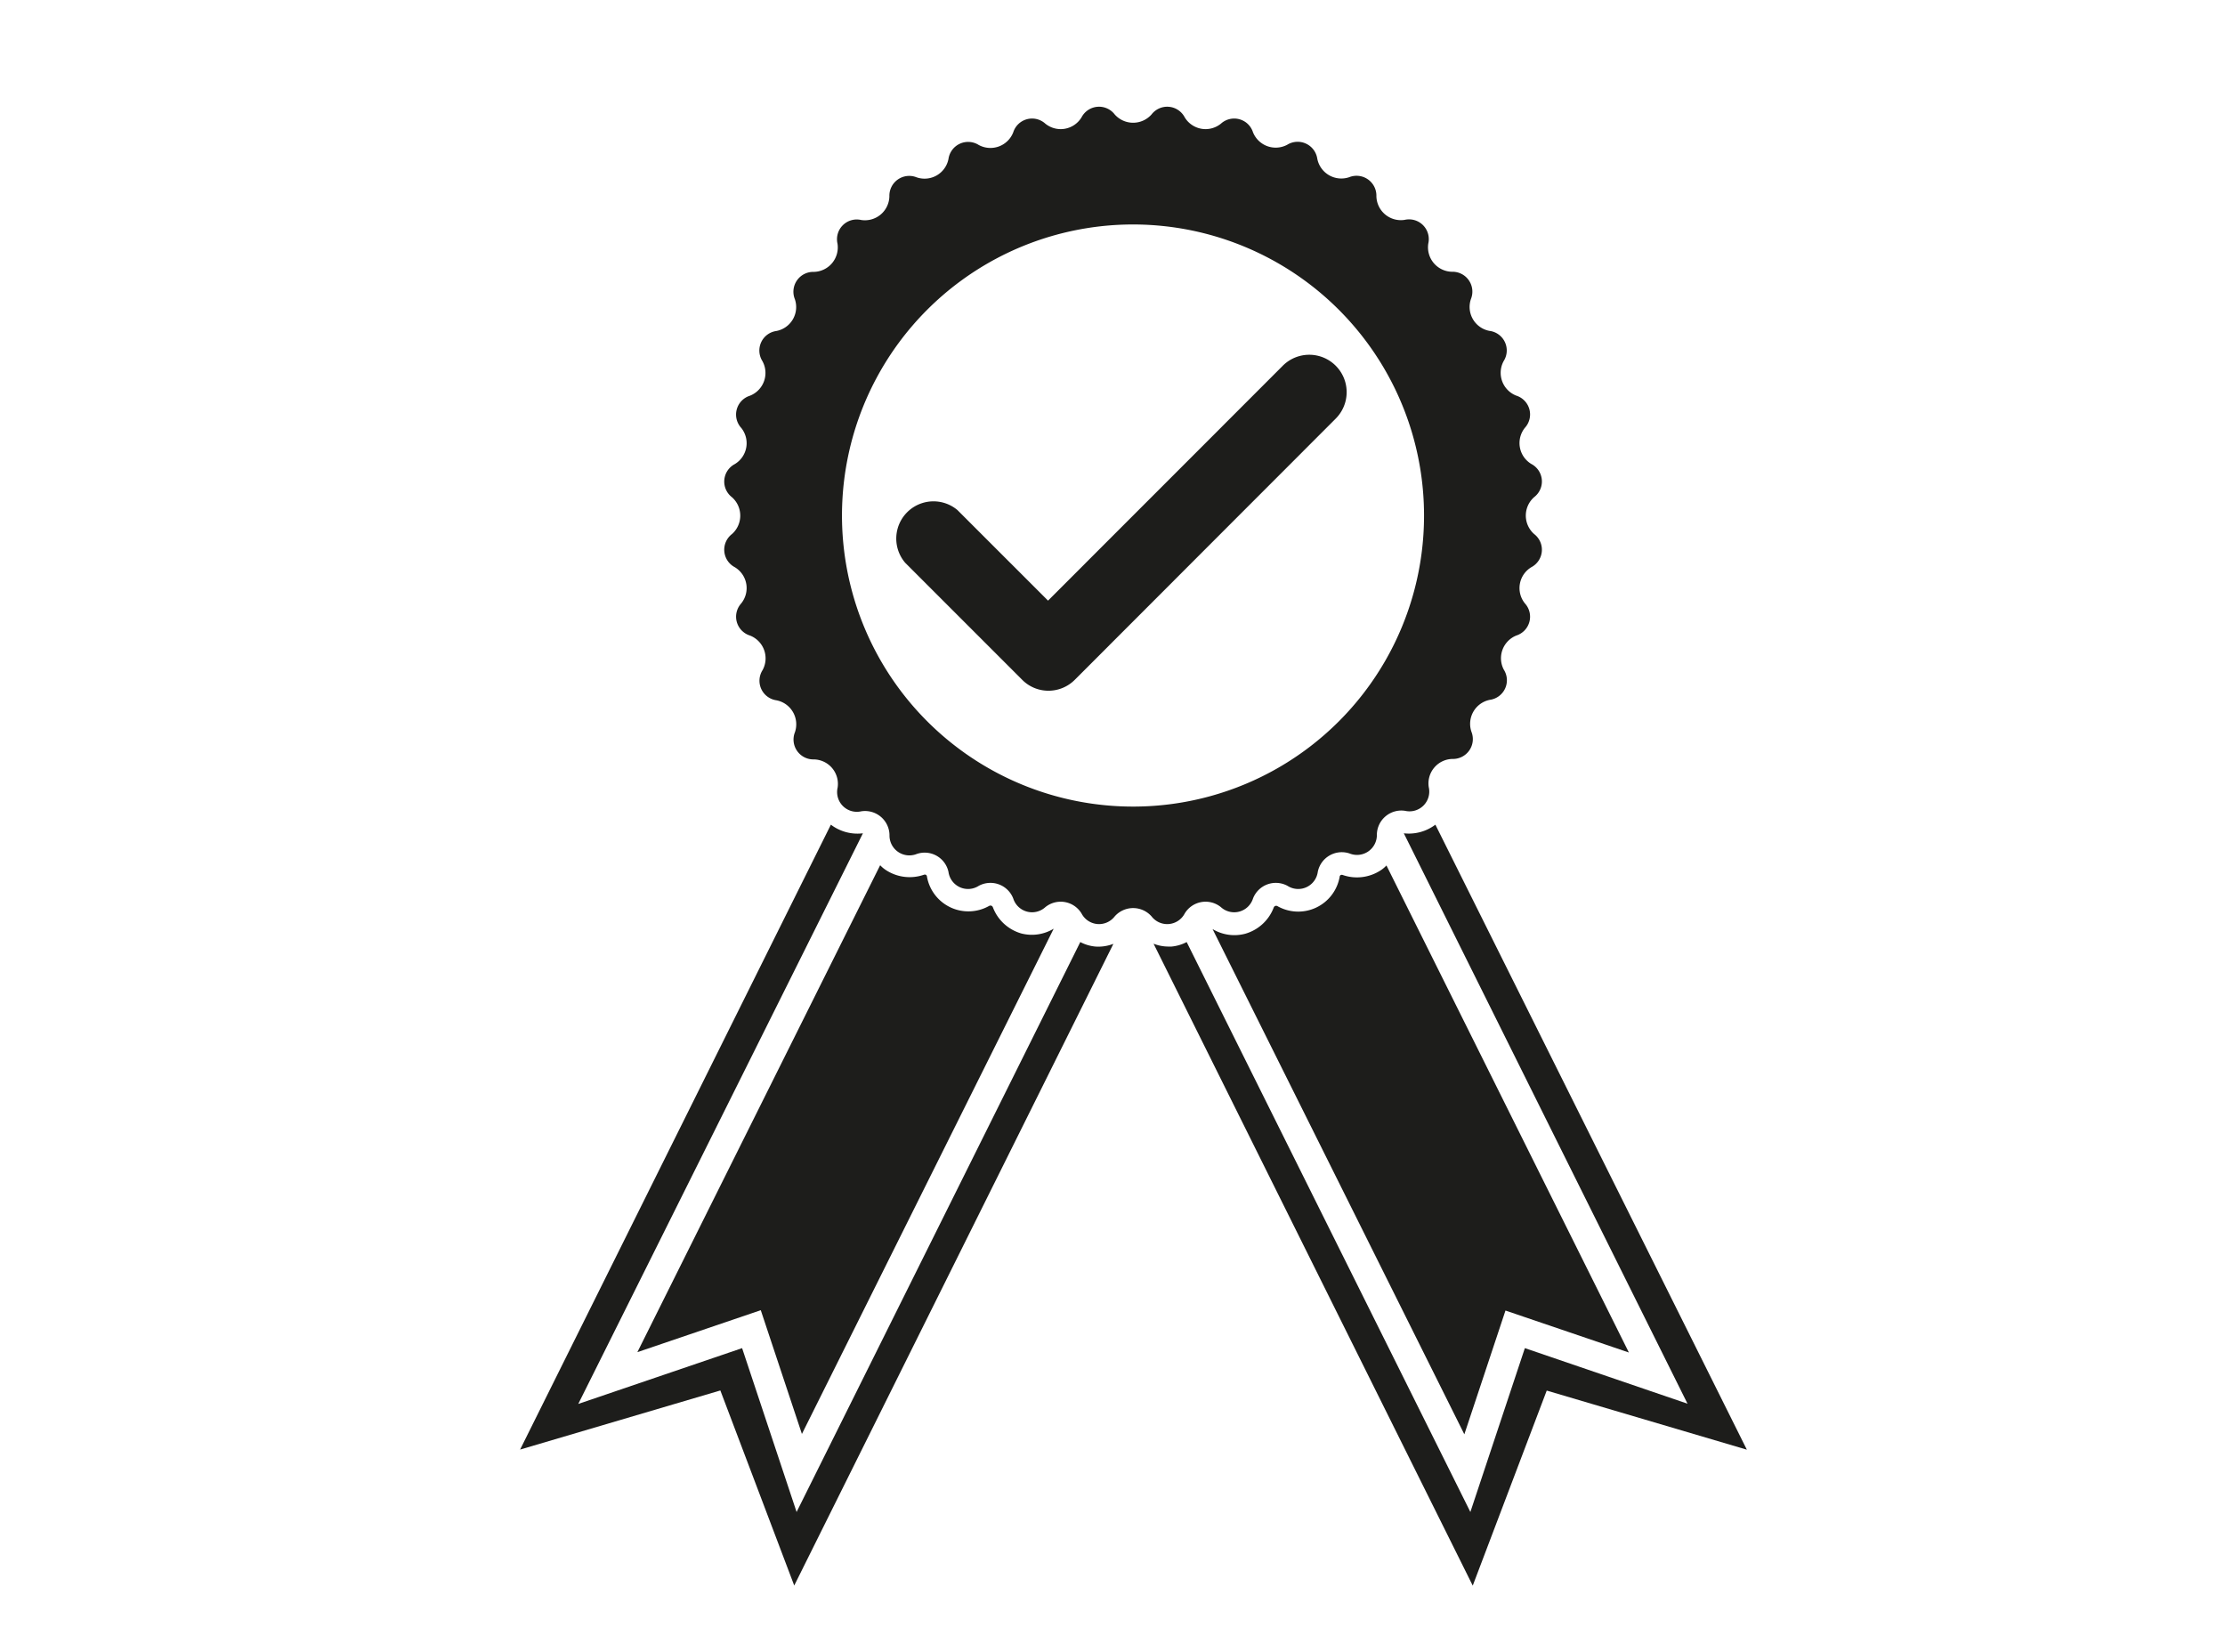
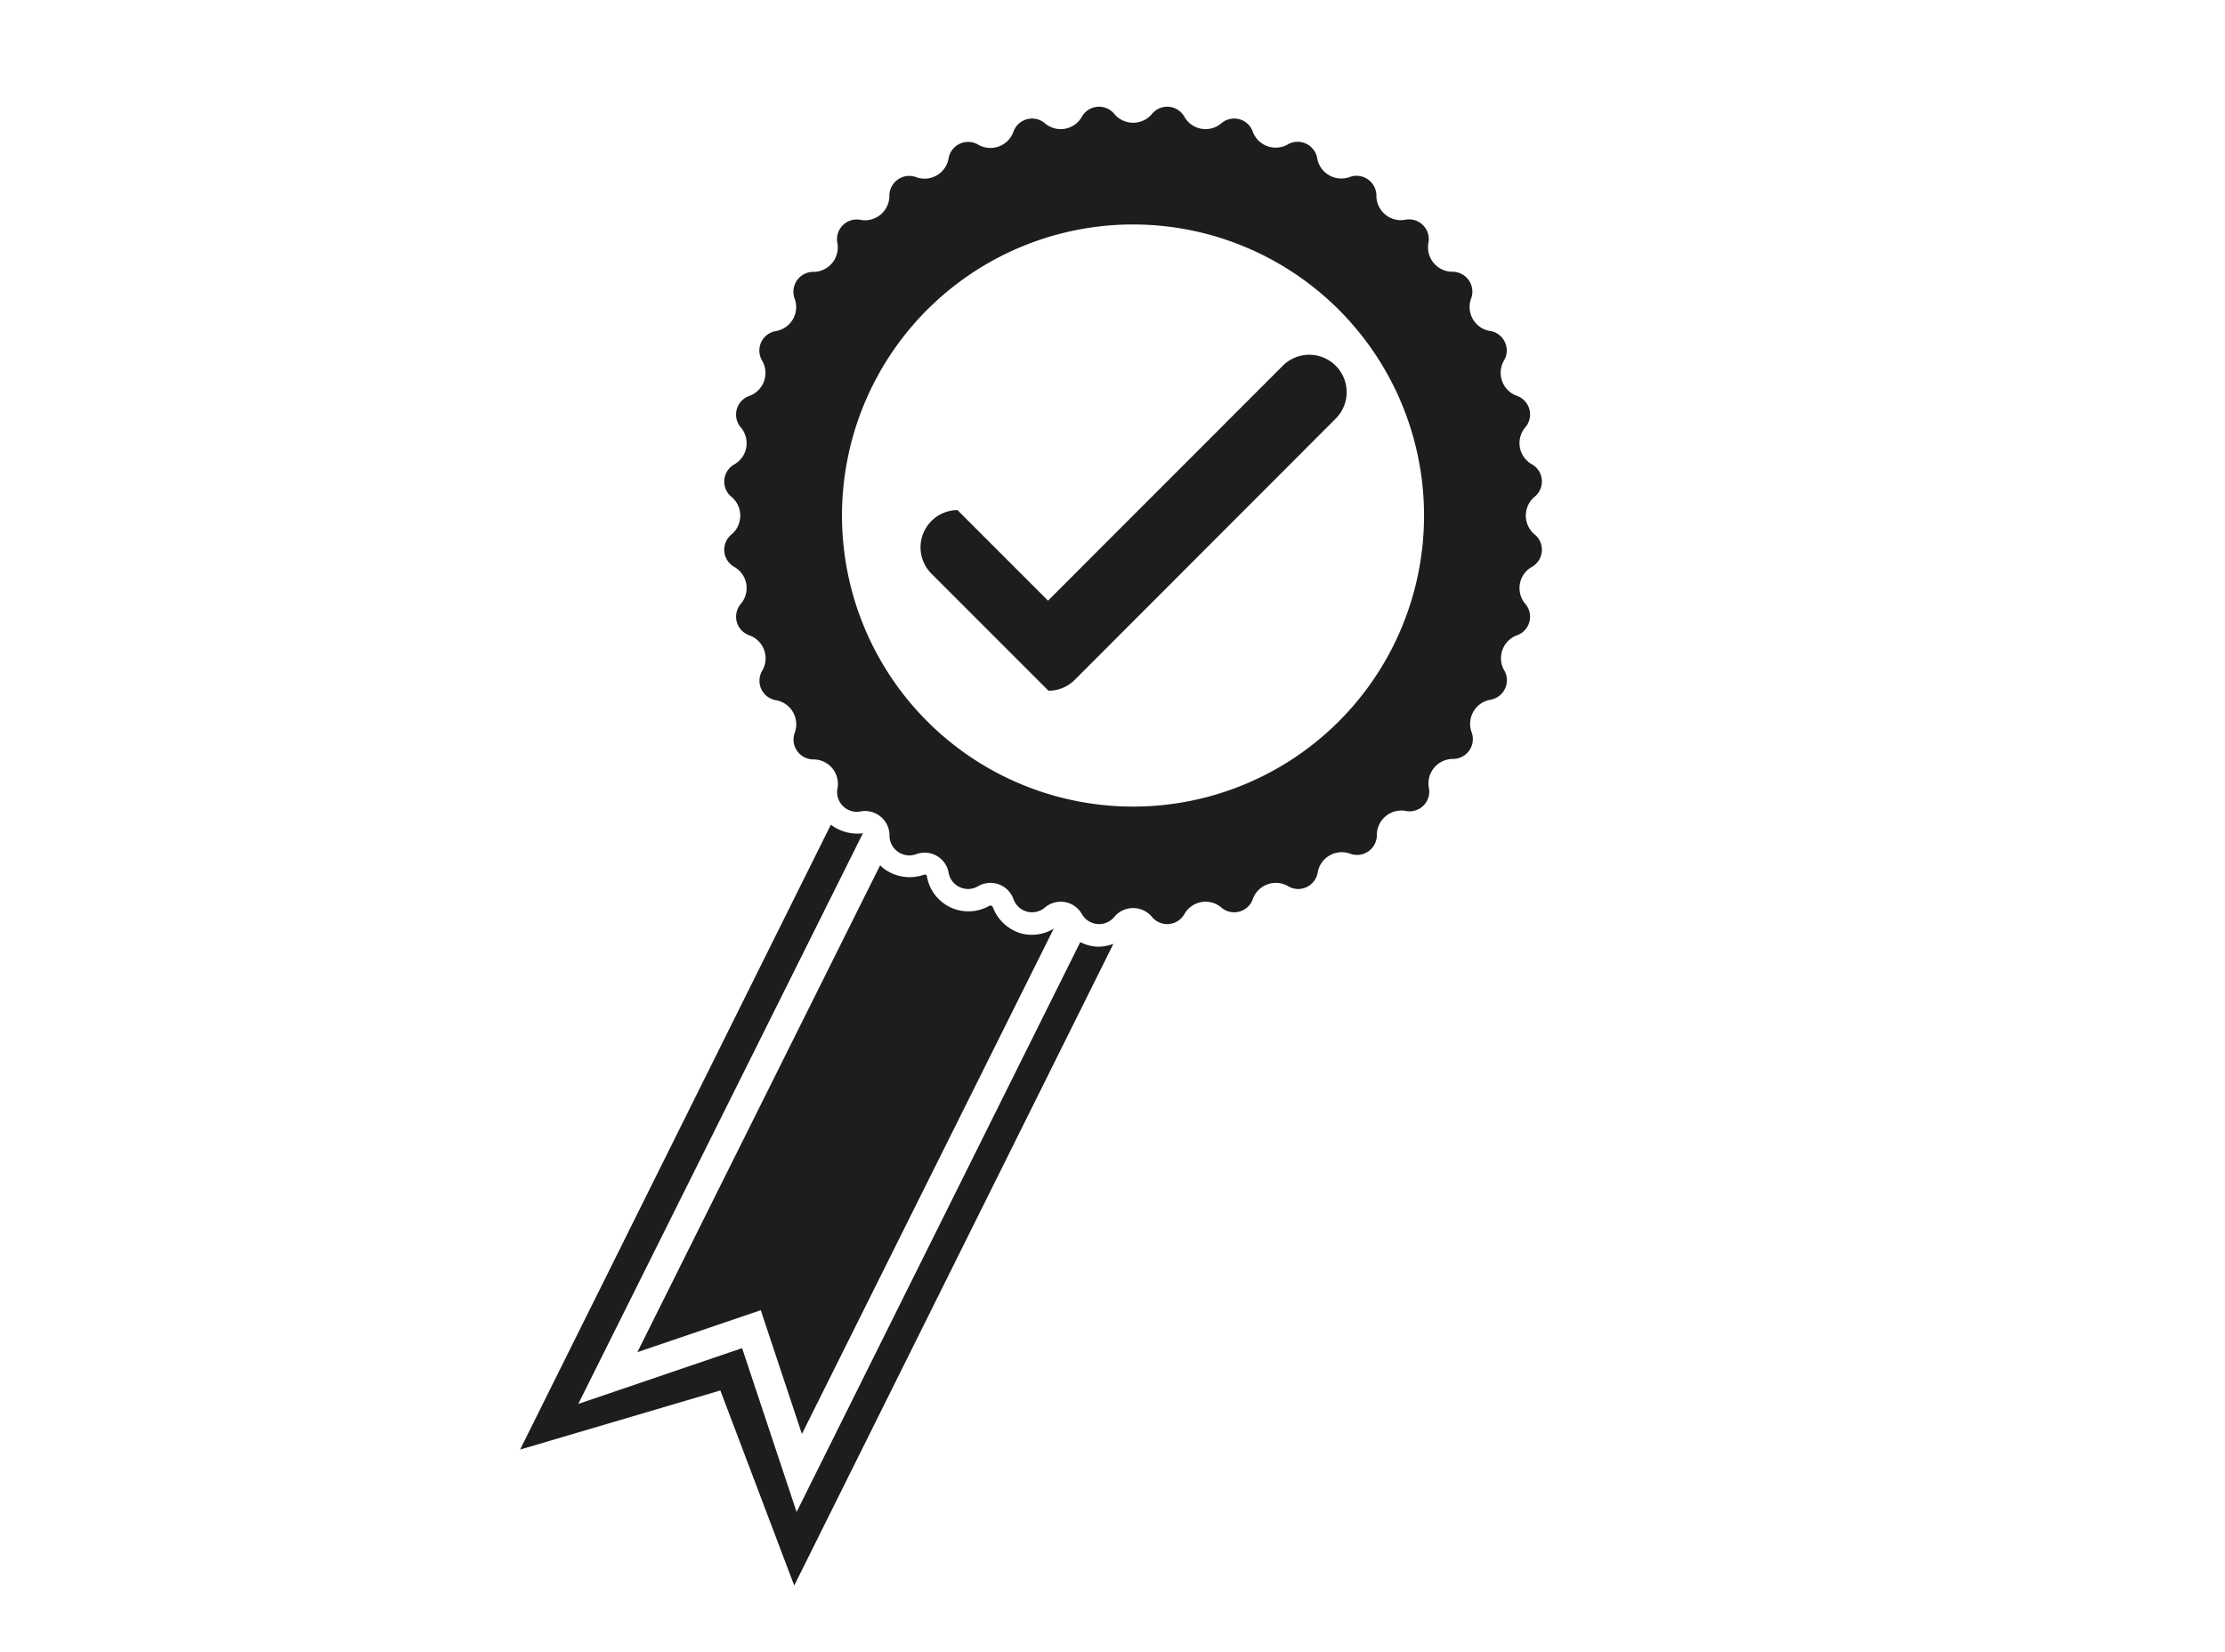
<svg xmlns="http://www.w3.org/2000/svg" preserveAspectRatio="xMidYMid slice" width="330px" height="245px" id="Laag_1" data-name="Laag 1" viewBox="0 0 188.23 188.23">
  <defs>
    <style>.cls-1{fill:#1d1d1b;}</style>
  </defs>
  <title>icoon web</title>
  <path class="cls-1" d="M129.79,66.29a1.67,1.67,0,0,0-.24-2.8,2.06,2.06,0,0,1-.54-3.07,1.67,1.67,0,0,0-.73-2.71,2.07,2.07,0,0,1-1.07-2.93A1.67,1.67,0,0,0,126,52.23a2.06,2.06,0,0,1-1.56-2.7,1.68,1.68,0,0,0-1.61-2.3,2.07,2.07,0,0,1-2-2.39,1.67,1.67,0,0,0-2-2,2.07,2.07,0,0,1-2.39-2,1.68,1.68,0,0,0-2.3-1.61,2.07,2.07,0,0,1-2.7-1.56,1.68,1.68,0,0,0-2.55-1.18A2.07,2.07,0,0,1,106,35.43a1.67,1.67,0,0,0-2.71-.73,2.06,2.06,0,0,1-3.07-.54,1.67,1.67,0,0,0-2.8-.24,2.08,2.08,0,0,1-3.12,0,1.67,1.67,0,0,0-2.8.24,2.06,2.06,0,0,1-3.07.54,1.67,1.67,0,0,0-2.71.73,2.07,2.07,0,0,1-2.93,1.07,1.68,1.68,0,0,0-2.55,1.18,2.06,2.06,0,0,1-2.7,1.56,1.68,1.68,0,0,0-2.3,1.61,2.07,2.07,0,0,1-2.39,2,1.67,1.67,0,0,0-2,2,2.07,2.07,0,0,1-2,2.39,1.68,1.68,0,0,0-1.61,2.3,2.06,2.06,0,0,1-1.56,2.7,1.67,1.67,0,0,0-1.18,2.55,2.07,2.07,0,0,1-1.07,2.93,1.67,1.67,0,0,0-.73,2.71,2.06,2.06,0,0,1-.54,3.07,1.67,1.67,0,0,0-.24,2.8,2.08,2.08,0,0,1,0,3.12,1.67,1.67,0,0,0,.24,2.8,2.06,2.06,0,0,1,.54,3.07A1.67,1.67,0,0,0,63.44,78a2.07,2.07,0,0,1,1.07,2.93,1.67,1.67,0,0,0,1.18,2.55,2.07,2.07,0,0,1,1.56,2.7,1.68,1.68,0,0,0,1.61,2.3,2.07,2.07,0,0,1,2,2.39,1.67,1.67,0,0,0,2,2,2.07,2.07,0,0,1,2.39,2,1.68,1.68,0,0,0,2.3,1.61A2.06,2.06,0,0,1,80.24,98a1.67,1.67,0,0,0,2.55,1.18,2.07,2.07,0,0,1,2.93,1.07,1.67,1.67,0,0,0,2.71.73,2.06,2.06,0,0,1,3.07.54,1.67,1.67,0,0,0,2.8.24,2.08,2.08,0,0,1,3.12,0,1.67,1.67,0,0,0,2.8-.24,2.06,2.06,0,0,1,3.07-.54,1.67,1.67,0,0,0,2.71-.73,2.07,2.07,0,0,1,2.93-1.07A1.67,1.67,0,0,0,111.48,98a2.07,2.07,0,0,1,2.7-1.56,1.68,1.68,0,0,0,2.3-1.61,2.07,2.07,0,0,1,2.39-2,1.67,1.67,0,0,0,2-2,2.07,2.07,0,0,1,2-2.39,1.68,1.68,0,0,0,1.61-2.3,2.07,2.07,0,0,1,1.56-2.7,1.67,1.67,0,0,0,1.18-2.55A2.07,2.07,0,0,1,128.28,78a1.67,1.67,0,0,0,.73-2.71,2.06,2.06,0,0,1,.54-3.07,1.67,1.67,0,0,0,.24-2.8A2.08,2.08,0,0,1,129.79,66.29ZM95.86,92.47a24.62,24.62,0,1,1,24.61-24.62A24.61,24.61,0,0,1,95.86,92.47Z" />
-   <path class="cls-1" d="M88.7,82.67a3.12,3.12,0,0,1-2.23-.93l-9.89-9.89A3.15,3.15,0,0,1,81,67.39l7.66,7.66,19.86-19.87A3.16,3.16,0,0,1,113,59.65L90.93,81.74A3.14,3.14,0,0,1,88.7,82.67Z" />
+   <path class="cls-1" d="M88.7,82.67l-9.89-9.89A3.15,3.15,0,0,1,81,67.39l7.66,7.66,19.86-19.87A3.16,3.16,0,0,1,113,59.65L90.93,81.74A3.14,3.14,0,0,1,88.7,82.67Z" />
  <path class="cls-1" d="M86.39,103.2A3.65,3.65,0,0,1,84,101a.24.24,0,0,0-.12-.14.23.23,0,0,0-.18,0,3.56,3.56,0,0,1-5.28-2.46.2.2,0,0,0-.09-.16.23.23,0,0,0-.18,0,3.67,3.67,0,0,1-3.25-.43,2.67,2.67,0,0,1-.44-.38L53.92,138.62l10.44-3.55,3.48,10.47,21.3-42.74A3.57,3.57,0,0,1,86.39,103.2Z" />
  <path class="cls-1" d="M92.67,104.31a3.39,3.39,0,0,1-1.28-.38l-24,48.21-4.61-13.86L48.92,143,73,94.73A3.71,3.71,0,0,1,70.29,94L44,146.86l16.94-5,6.25,16.5,27-54.28A3.51,3.51,0,0,1,92.67,104.31Z" />
-   <path class="cls-1" d="M117.29,97.45a2.67,2.67,0,0,1-.44.38,3.67,3.67,0,0,1-3.25.43.23.23,0,0,0-.18,0,.2.2,0,0,0-.09.16,3.56,3.56,0,0,1-5.28,2.46.23.23,0,0,0-.18,0,.24.24,0,0,0-.12.14,3.65,3.65,0,0,1-2.42,2.21,3.57,3.57,0,0,1-2.75-.4l21.3,42.74,3.48-10.47,10.44,3.55Z" />
-   <path class="cls-1" d="M121.43,94a3.71,3.71,0,0,1-2.67.73l24,48.25L129,138.28l-4.61,13.86-24-48.21a3.39,3.39,0,0,1-1.28.38h-.3a3.44,3.44,0,0,1-1.22-.24l27,54.3,6.26-16.5,16.93,5Z" />
</svg>